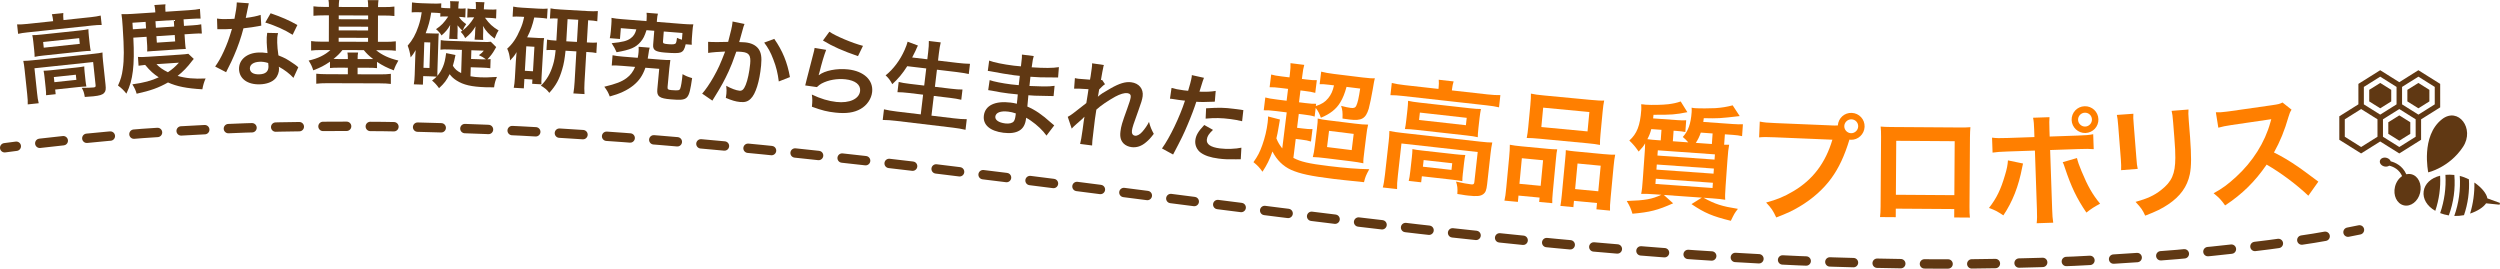
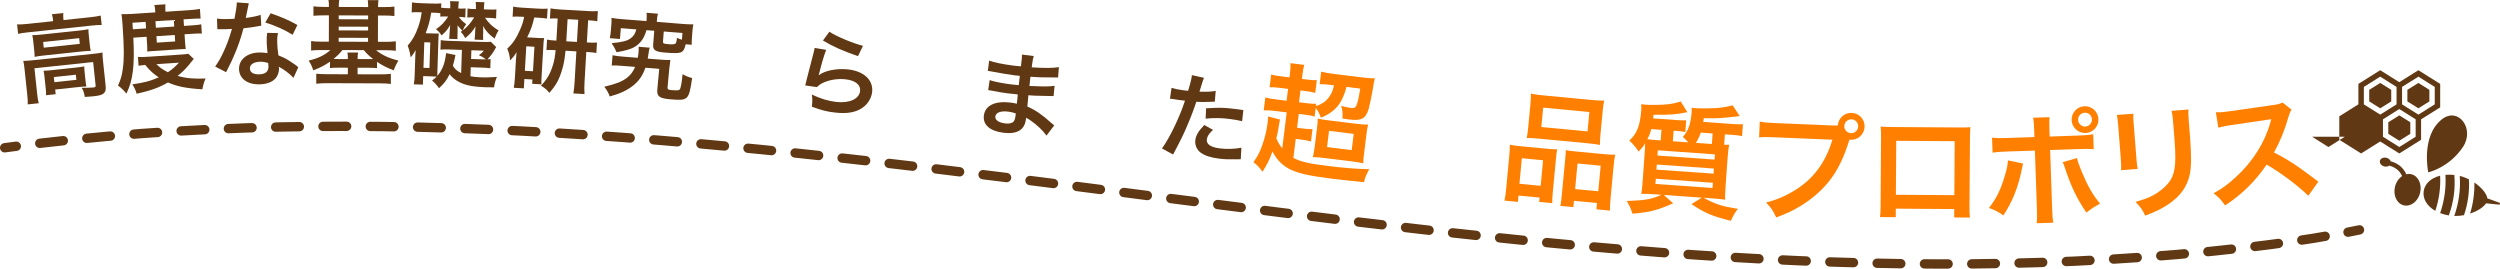
<svg xmlns="http://www.w3.org/2000/svg" id="_レイヤー_2" data-name="レイヤー 2" width="1067.43" height="114.73" viewBox="0 0 1067.43 114.73">
  <defs>
    <style>
      .cls-1 {
        fill: #603813;
      }

      .cls-2, .cls-3 {
        fill: none;
        stroke: #603813;
        stroke-linecap: round;
        stroke-linejoin: round;
        stroke-width: 4px;
      }

      .cls-4 {
        fill: #ff7f00;
      }

      .cls-3 {
        stroke-dasharray: 10.1 10.1;
      }
    </style>
  </defs>
  <g id="_プロポリス" data-name="プロポリス">
    <g>
      <g>
        <g>
          <path class="cls-2" d="M2,63.09c1.65-.22,3.3-.44,4.96-.65" />
          <path class="cls-3" d="M16.98,61.19c311.6-36.93,629.5,80.77,942.06,44.5,12.82-1.49,25.76-3.3,38.53-5.63" />
          <path class="cls-2" d="M1002.53,99.13c1.64-.32,3.27-.64,4.9-.98" />
        </g>
        <g>
          <path class="cls-1" d="M22.65,8.56c-.1-.91-.26-1.7-.5-2.48l4.89-.52c-.07.85-.07,1.62.02,2.49l.05.52,11.73-1.25c1.79-.19,2.9-.39,4.15-.68l.43,4.02c-1.33-.02-2.33.05-4.16.24l-27.45,2.92c-1.79.19-2.78.34-4.08.63l-.43-4.02c1.29.02,2.49-.02,4.36-.22l11.02-1.17-.05-.48ZM10.49,29.6c-.14-1.35-.29-2.38-.54-3.6,1.29-.02,2.44-.1,4.15-.28l25.78-2.74c1.91-.2,2.86-.34,3.88-.57.01,1.25.07,2.16.22,3.6l1.08,10.14c.21,1.99.09,2.77-.59,3.52-.72.8-1.89,1.17-4.67,1.46-.84.09-1.04.11-2.32.17q-.64.03-1.28.1c-.27-1.78-.57-2.68-1.3-3.89,2.21,0,3.94-.06,5.05-.17.76-.08.93-.3.87-.94l-1.05-9.91-25.06,2.66,1.12,10.58c.21,2.03.36,2.98.7,4.35l-4.69.5c.07-.85-.03-2.53-.23-4.4l-1.12-10.58ZM14.23,17.9c-.13-1.27-.25-1.95-.43-2.89,1.17,0,2.12-.06,3.88-.25l16.55-1.76c1.59-.17,2.42-.3,3.52-.54.03,1.04.05,1.64.19,2.92l.36,3.42c.17,1.55.25,1.98.43,2.93-1.09,0-2.01.05-3.76.24l-16.47,1.75c-1.55.16-2.58.31-3.72.56,0-.84-.05-1.6-.19-2.96l-.36-3.42ZM18.68,20.36l15.39-1.64-.26-2.43-15.39,1.64.26,2.43ZM36.49,34.28c.12,1.15.25,1.94.4,2.65-.76,0-2.24.12-3.31.23l-10.02,1.07.21,1.99-4.1.44c.04-.77-.01-1.65-.18-3.24l-.49-4.61c-.12-1.15-.23-1.83-.4-2.61.92-.02,1.76-.07,3.24-.22l10.9-1.16c1.51-.16,2.06-.26,3.25-.47,0,.76.02,1.37.15,2.56l.36,3.38ZM23.22,35.09l9.39-1-.23-2.19-9.39,1,.23,2.19Z" />
          <path class="cls-1" d="M56.93,16.1c.32,6.11.25,10.49-.19,14.16-.47,3.8-1.18,6.37-2.77,9.72-1.22-1.52-2.12-2.39-3.59-3.45,1.16-2.52,1.68-4.32,2.03-6.99.61-4.21.6-8.62-.03-18.08-.19-2.95-.3-3.99-.52-5.42,1.4.03,2.81.02,4.52-.1l9.94-.65-.06-.88c-.06-.88-.18-1.51-.35-2.26l4.75-.31c-.12.69-.11,1.33-.05,2.33l.05.84,9.9-.65c2.24-.15,3.63-.32,4.81-.56l.27,4.15c-1.32-.03-2.33,0-4.2.12l-3.07.2.18,2.79,3.83-.25c1.64-.11,2.51-.21,3.54-.43l.26,3.95c-.93-.06-1.73-.05-3.56.07l-3.83.25.25,3.75c.07,1,.16,1.83.29,2.51-.92.02-1,.03-2.6.13l-11.1.73c-1.56.1-2.08.14-2.79.22.04-.68.05-1.69,0-2.53l-.25-3.75-5.67.37ZM82.74,25.14c-.34.38-.37.43-.71.85-1.99,2.66-3.91,4.63-6.19,6.42,3.55,1.01,7.06,1.34,11.94,1.1-.66,1.53-1.06,2.84-1.38,4.62-6.76-.4-10.82-1.21-14.67-2.92-4.02,2.27-7.39,3.49-13.39,4.81-.42-1.5-.79-2.31-1.83-4.01,5.01-.69,8.04-1.53,11.27-2.99-2.35-1.57-3.62-2.69-5.8-5.31-1.39.13-1.99.21-2.82.35l-.25-3.75c1.01.09,2.17.06,4.28-.08l13.93-.92c1.64-.11,2.35-.19,3.3-.34l2.31,2.17ZM62.36,12.13l-.18-2.79-5.63.37.18,2.79,5.63-.37ZM74.38,11.34l-.18-2.79-7.82.51.18,2.79,7.82-.51ZM66.97,18.2l7.82-.51-.18-2.75-7.82.51.18,2.75ZM66.81,27.39c1.29,1.4,2.64,2.31,4.88,3.45,2.03-1.38,3.02-2.24,4.7-4.08l-9.58.63Z" />
          <path class="cls-1" d="M106.23,1.42q-.22.77-.56,2.7c-.17.97-.35,1.77-.73,3.54,2.75-.36,4.82-.78,6.36-1.31l.26,4.59c-.44.05-.52.06-1.27.24-1.43.28-3.86.64-6.34.91-1.04,4.03-2.37,7.87-4.05,11.72-.86,1.99-1.2,2.72-2.64,5.56q-.49.97-.72,1.46l-4.67-2.42c1.34-1.88,2.41-3.71,3.69-6.51,1.46-3.24,2.09-4.9,3.48-9.55-1.8.09-2.04.1-2.52.11-.52.02-.76.02-1.6,0l-2.12.02-.14-4.56c1.45.24,2.97.27,5.41.2.48-.01,1.16-.03,2.04-.1.59-2.86.96-5.27.99-6.99l5.13.37ZM125.3,33.26c-1.49-1.68-3.86-3.49-6.26-4.78.05.36.1.64.1.8.04,1.48-.58,3.22-1.59,4.29-1.36,1.48-3.73,2.35-6.57,2.44-5.28.16-8.79-2.38-8.92-6.46-.12-4.04,3.35-6.98,8.43-7.13,1.2-.04,2.04.02,3.73.25-.17-1.84-.3-3.39-.34-4.59-.05-1.56,0-2.72.2-4.05l4.64.1c-.36,1.49-.41,2.41-.36,4.05.05,1.6.17,3.2.52,5.47,2.92,1.19,3.32,1.38,6.43,3.49.61.38.78.54,1.43,1.04q.33.31.62.54l-2.07,4.54ZM110.89,26.37c-2.6.08-4.25,1.21-4.2,2.89.05,1.64,1.52,2.56,4,2.48,2.72-.08,4-1.24,3.94-3.48-.01-.4-.12-1.36-.12-1.36-1.41-.44-2.38-.57-3.62-.53ZM124.95,14.86c-3.55-2.22-7.16-3.83-11.68-5.25l2.28-3.95c4.77,1.66,7.81,2.97,11.43,5.02l-2.04,4.18Z" />
          <path class="cls-1" d="M140.44,2.96c0-1.52-.03-2.16-.19-2.96h4.6c-.12.89-.21,1.61-.21,2.97l12.56.04c0-1.56-.07-2.2-.19-2.96h4.6c-.12.85-.2,1.61-.21,2.97h2.64c1.88.01,3.16-.06,4.36-.22v4.04c-1.41-.16-2.73-.21-4.37-.21h-2.64s-.03,11.23-.03,11.23h3.2c1.64.01,3.12-.06,4.44-.22v4.04c-1.21-.16-2.57-.25-4.33-.25h-4.08c2.43,2.03,5.43,3.44,9.5,4.42-.88,1.48-1.41,2.56-1.97,4.19-2.84-1.09-4.71-2.01-7.15-3.62v2.68c-1.13-.12-1.93-.17-3.65-.17h-4.64s0,2.79,0,2.79l9.76.03c1.92,0,3.12-.07,4.44-.23v4.32c-1.29-.16-2.77-.25-4.77-.25l-22.28-.07c-1.96,0-3.44.07-4.8.23v-4.28c1.17.12,2.49.21,4.57.21l8.92.03v-2.8s-3.99-.01-3.99-.01c-1.68,0-2.52.03-3.64.15v-2.72c-2.4,1.67-4.12,2.55-7.16,3.7-.44-1.52-.87-2.44-1.95-4.17,3.92-.87,6.93-2.34,9.29-4.49h-3.92c-1.76-.02-3,.06-4.32.21v-4.04c1.21.16,2.53.25,4.33.25h3.24s.03-11.23.03-11.23h-2.2c-1.68-.01-3,.06-4.4.18V2.7c1.25.16,2.57.25,4.41.25h2.2ZM146.22,21.37c-1.21,1.52-2.09,2.39-3.81,3.79.72.04,1.16.04,2.12.05h4c0-1.35-.03-1.99-.19-2.79h4.56c-.16.89-.21,1.49-.21,2.81h4.64c.96.02,1.4.02,2-.02-1.79-1.37-2.75-2.29-3.99-3.81l-9.12-.03ZM157.15,17.85v-1.68s-12.55-.04-12.55-.04v1.68s12.55.04,12.55.04ZM157.17,13.01v-1.6s-12.55-.04-12.55-.04v1.6s12.55.04,12.55.04ZM157.18,8.25v-1.64s-12.55-.04-12.55-.04v1.64s12.55.04,12.55.04Z" />
          <path class="cls-1" d="M200.9,32.57c1.39.25,2.75.41,4.43.46,1.76.06,3.28.03,6.85-.18-.69,1.62-.96,2.49-1.22,4.44-1.6-.01-2.84-.01-3.6-.04-6.04-.2-9.49-.99-12.43-2.88-1.25-.8-2.07-1.55-2.95-2.7-1.33,2.64-2.21,3.85-4.52,5.98-1.07-1.48-1.73-2.18-2.98-3.26.94-.73,1.44-1.11,1.97-1.66-.76-.06-1-.07-2.04-.11l-3.72-.12-.12,3.64-3.88-.13c.2-1.11.32-2.47.37-4.03l.24-7.44c.04-1.12.07-2,.18-3.16-.97,1.65-1.1,1.85-2.14,3.13-.26-1.85-.72-3.67-1.28-5,2.12-2.45,3.4-4.77,4.59-8.26.71-2.14,1.03-3.45,1.4-6l-.76-.02c-1.56-.05-2.44-.04-3.52.05l.14-4.24c1.2.16,2.43.28,3.99.33l4.44.14c1.64.05,2.8.05,4.08-.07l-.06,1.84c.6.1,1.04.15,1.76.18l2.12.07c.05-1.48.03-2.24-.06-3.04l3.76.12c-.18.71-.2,1.31-.26,3.03l.72.02c1.04.03,1.56.01,2.4-.08l-.13,3.88c-.96-.15-1.47-.21-2.23-.23l-.48-.02c.84,1.27,1.5,1.93,3.1,3.1-.71.94-1.05,1.53-1.49,2.67,1.89-1.42,3.34-3.05,4.9-5.56l-.72-.02c-.76-.02-1.28,0-2.24.09l.13-3.88c1.11.2,1.19.2,2.19.23l1.36.04c.05-1.48.03-2.2-.1-3.04l3.76.12c-.15.8-.21,1.43-.26,3.03l2.32.08c1.44.05,2.24.03,3.04-.06l-.13,3.88c-.84-.15-1.87-.22-2.83-.25l-1.92-.06c1.88,2.62,3.2,3.83,5.83,5.43-.63.9-1.01,1.69-1.71,3.47-2.42-1.84-3.58-3.04-4.99-5.4.1.6.15,1.49.12,2.37l-.05,1.44c-.03.76,0,1.52.05,2.16l-3.68-.12c.11-.8.17-1.44.19-2.15l.04-1.28c.02-.72.09-1.64.19-2.27-1.27,2.12-2.35,3.37-4.45,5.06-.56-1.18-.83-1.55-1.91-2.7.37-.23.45-.31.74-.5q-.82-.71-2.09-2.27c.04,1.2.06,1.96.04,2.32l-.05,1.44c-.03.88-.05,1.44.01,2.12l-3.56-.12c.11-1,.12-1.16.15-2.16l.08-1.36c0-.28.03-.84.08-1.08q.1-.76.12-1.32c-1.06,1.89-1.94,2.94-3.71,4.48-.41-.81-1.42-1.97-2.35-2.68,2.38-1.64,3.29-2.61,5.22-5.39l-1.08-.04c-.84-.03-1.68-.01-2.32.08l.05-1.48c-.92-.11-1.83-.18-3.43-.23l-.48-.02c-.55,3.46-1.23,5.84-2.37,8.81l3.2.1c1.28.04,1.56.05,2.4,0-.11.84-.13,1.48-.17,2.88l-.41,12.75c-.04,1.24-.06,1.76-.04,2.48,1-1.17,1.76-2.38,2.37-3.85.7-1.7.98-2.97,1.39-5.88l3.98.81c-.38,1.99-.66,3.02-1.11,4.61.95,1.51,1.81,2.22,3.54,3.12l.32-9.91-5.64-.18c-1.8-.06-2.56-.04-3.52.09l.13-4.08c1.03.19,1.83.26,3.51.31l14.31.46c1.8.06,2.8.05,3.56-.08l2.29,2.28q-.17.31-.64,1.1c-.77,1.42-1.64,2.59-3.1,4.14.64-.02.8-.05,1.36-.12l-.13,3.92c-1.04-.15-2.03-.23-3.75-.28l-4.6-.15-.12,3.84ZM180.81,28.95l2.56.08.35-10.91-2.56-.08-.35,10.91ZM205.74,25.32c.8.03,1.08.04,1.76.02-1.09-.84-1.92-1.3-3.02-1.78.98-.69,1.56-1.23,2.1-1.93l-5.32-.17-.12,3.72,4.6.15Z" />
          <path class="cls-1" d="M222.32,7.13c-1.44-.08-2.28-.09-3.45,0l.25-4.31c1.03.22,2.34.38,3.86.46l6.99.41c1.72.1,2.64.11,3.85-.02l-.25,4.27c-1.07-.18-2.03-.28-3.42-.36l-2.04-.12c-.71,3.2-1.52,5.52-3.02,8.48l4.83.28c1.2.07,1.6.05,2.4.02-.18,1.03-.21,1.55-.29,2.91l-.8,13.74c-.09,1.64-.08,2.16-.06,3.12l-3.95-.23.11-1.84-3.43-.2-.23,3.99-4.31-.25c.23-1.15.38-2.42.48-4.06l.42-7.31c.09-1.56.1-1.72.3-3.87-.76,1.36-1.37,2.12-2.73,3.57-.33-2.58-.53-3.36-1.27-5.04,2.32-2.07,3.94-4.42,5.57-8.25.83-1.88,1.17-2.98,1.67-5.31l-1.48-.09ZM224.1,30.23l3.47.2.61-10.46-3.47-.2-.61,10.46ZM238.1,7.92c-1.24-.07-2.24-.09-3.29,0l.25-4.35c.83.21,2.3.37,4.38.49l11.54.67c1.76.1,3.08.1,4.29,0l-.25,4.35c-1.23-.23-1.83-.31-3.9-.43l-.55,9.46.32.02c2.08.12,2.88.13,4,.03l-.26,4.47c-1.15-.23-1.99-.32-3.98-.43l-.32-.02-.76,13.02c-.1,1.76-.11,3.28,0,4.97l-4.75-.28c.26-1.75.41-2.94.52-4.9l.76-13.06-4.63-.27c-.37,3.54-.73,5.65-1.42,7.93-1.25,4.29-2.64,6.86-5.51,10.06-1-1.34-2-2.16-3.59-3.05,2.56-2.62,4.03-5.14,5.17-8.92.54-1.73.85-3.6,1.12-6.27-1.96-.11-2.6-.11-3.92-.03l.26-4.47c1.19.23,1.87.31,3.98.43l.55-9.46ZM246.34,17.9l.55-9.46-4.55-.26-.55,9.46,4.55.26Z" />
          <path class="cls-1" d="M282.02,25.46c2.07.16,2.95.19,4.2.17-.16,1.03-.25,1.71-.44,3.58l-.74,7.85c-.12,1.03.22,1.3,1.65,1.41,2.95.23,3.4.15,3.74-.63.35-.89.72-2.99,1.01-6.18,1.5.84,2.08,1.09,4.08,1.69-1.39,9.4-1.65,9.66-9.1,9.07-4.86-.39-6-1.24-5.77-4.15l.02-.28.8-8.6-5.9-.47c-1.19,3.4-2.69,5.56-5.22,7.61-2.57,2.04-5.74,3.52-10,4.66-.67-1.74-1.05-2.45-2.32-4.16,4.99-1.21,7.43-2.14,9.52-3.7,1.62-1.2,2.74-2.67,3.63-4.77l-5.5-.44c-2.15-.17-3.31-.22-4.48-.15l.35-4.39c1.18.25,2.37.43,4.37.59l6.38.51c.2-1.03.3-1.7.35-2.42.07-.84.07-1.44.02-2.29l4.74.38c-.26.74-.28.98-.61,3.2-.09.59-.11.87-.24,1.47l5.46.43ZM276.09,8.06c.09-1.12.06-1.76-.03-2.61l4.86.39c-.22.74-.32,1.46-.41,2.58l-.07.92,11.2.89c1.83.15,2.83.18,4.4.15-.19.87-.29,1.62-.39,2.94l-.22,2.83c-.1,1.24-.12,2.04-.07,2.96l-2.59-.21c-.5,2.21-1.05,3.09-2.24,3.51-.95.33-2.76.34-6.58.04-4.15-.33-5.25-1.06-5.07-3.37l.47-5.94-3.31-.26c-.85,2.58-1.33,3.59-2.52,4.98-2.04,2.41-4.32,3.39-10.26,4.44-.61-1.41-1.03-2.25-2.1-3.86,4.85-.5,6.58-.96,8.15-2.12,1.24-.91,1.92-2.01,2.39-3.78l-6.62-.52-.37,4.62-4.35-.34c.19-.87.34-1.74.44-2.97l.22-2.75c.1-1.28.12-2.04.07-2.96,1.5.28,2.54.4,4.37.55l10.57.84.07-.92ZM291.38,14.08l-7.97-.63-.33,4.23c-.07.88.24,1.02,2.43,1.2,1.95.15,2.77.02,3.09-.48.19-.35.33-1.1.46-2.25.89.43,1.24.54,2.1.81l.23-2.87Z" />
-           <path class="cls-1" d="M317.89,10.22c-.15.35-.32.77-.44,1.2-.13.51-.19.71-.37,1.33q-.2.82-1.05,3.76c-.24.86-.25.94-.42,1.45,1.16.03,1.72.05,2.48.12,2.63.25,4.51,1.16,5.69,2.68,1.21,1.64,1.54,3.6,1.19,7.23-.66,6.85-2.34,12.19-4.46,14.19-1.24,1.21-2.48,1.57-4.59,1.36-1.83-.18-3.43-.65-6.02-1.75.12-.79.21-1.35.25-1.74.1-1.04.1-1.84-.07-3.42,2.06,1.16,4.27,1.98,5.66,2.11,1.15.11,1.87-.58,2.65-2.48.84-2.01,1.58-5.59,1.91-8.98.35-3.66-.46-4.83-3.6-5.13-.8-.08-1.4-.09-2.32-.1-1.66,4.74-2.14,5.9-3.26,8.4-1.78,3.85-3.1,6.29-5.86,10.73q-.24.38-.71,1.14c-.14.23-.15.27-.38.65l-4.37-2.99c1.35-1.48,3.22-4.19,4.86-7.08,2.09-3.74,2.81-5.35,4.95-10.89-2.05.04-5.9.35-7.25.59l-.02-4.74c1.47.14,6.34.13,8.56.02,1.13-4.23,1.68-6.63,1.81-7.94.02-.16.04-.44.07-.76l5.12,1.06ZM330.58,16.59c3.53,5.04,5.58,10.02,6.7,16.32l-4.76,1.87c-.43-3.5-1.09-6.21-2.31-9.34-1.15-3.08-2.25-5.04-3.92-7.25l4.29-1.59Z" />
          <path class="cls-1" d="M352.75,21.28c-.84,2.12-1.92,5.75-2.86,9.59q-.14.55-.33,1.13l.07.09c2.55-1.97,7.65-2.98,12.46-2.46,6.76.74,10.85,4.57,10.29,9.66-.32,2.9-2.19,5.68-4.94,7.23-2.79,1.59-6.18,2.06-10.79,1.55-3.42-.38-5.58-.89-9.99-2.5.23-2.47.24-3.27-.03-5.2,3.75,1.78,7.1,2.79,10.48,3.16,5.61.62,9.76-1.3,10.13-4.68.29-2.66-2.04-4.53-6.25-4.99-3.54-.39-7.35.28-10.22,1.82-.77.44-1.04.65-1.98,1.51l-4.99-.71c.2-.7.21-.86.58-2.35.59-2.43,1.71-6.77,2.94-11.39.26-.94.36-1.41.49-2.28l4.94.82ZM354.12,13.54c2.58,1.81,9.92,4.91,14.35,6.04l-2.13,4.39c-6.63-2.3-10.66-4.07-14.96-6.67l2.75-3.76Z" />
-           <path class="cls-1" d="M387.38,28.24c-2.04,3.22-3.91,5.42-6.4,7.7-.85-1.63-1.65-2.69-2.85-3.76,3.34-2.66,6.22-6.55,8.09-10.8.72-1.65,1.02-2.46,1.31-3.59l4.4,1.65q-.12.31-.48.99c-.15.26-.16.3-.55,1.26-.27.57-.75,1.52-1.43,2.85l6.47.77.36-3.02c.25-2.07.31-3.31.29-4.8l5.08.61c-.31,1.29-.55,2.59-.8,4.7l-.36,3.06,8.26.98c2.03.24,3.74.37,5.39.4l-.52,4.37c-1.69-.36-3.31-.64-5.21-.86l-8.38-1-.87,7.31,6.87.82c1.99.24,3.58.35,4.91.34l-.52,4.37c-1.41-.33-2.99-.6-4.86-.82l-6.87-.82-1,8.42,9.53,1.14c2.26.27,3.94.39,5.55.38l-.54,4.53c-1.84-.42-3.26-.67-5.37-.92l-24.31-2.9c-2.07-.25-3.78-.37-5.67-.39l.54-4.53c1.68.4,3.38.68,5.49.94l10.21,1.22,1-8.42-6.12-.73c-1.87-.22-3.46-.33-4.83-.33l.52-4.37c1.25.31,2.55.55,4.74.81l6.16.73.87-7.31-8.1-.96Z" />
          <path class="cls-1" d="M446.81,57.89c-1.5-2.16-3.99-4.53-6.66-6.36-.81-.59-1.12-.74-2.02-1.26-.02.2-.04.36-.05.44-.31,2.5-1.24,4.12-2.89,5.08-1.65.96-3.87,1.25-6.76.89-5.79-.73-8.84-3.41-8.35-7.34.54-4.33,4.79-6.37,11.46-5.54.95.12,1.62.24,2.64.49q.06-.48.08-.96c.02-.2.06-.48.11-.87q.03-.56.19-2.15c-1.91-.2-3.15-.31-3.98-.42-2.42-.3-3.88-.53-7.15-1.18-.51-.1-.91-.15-1.5-.23l.62-4.28c1.66.61,5.39,1.36,9.16,1.83.79.1,2.15.23,3.26.33.04-.36.21-1.71.46-3.97-1.27-.12-1.91-.2-2.5-.27-1.94-.24-7.04-1.08-9.67-1.62-.43-.09-.75-.13-.87-.15-.16-.02-.36-.04-.63-.08l.59-4.4c1.96.77,6.01,1.6,10.57,2.17.63.08,1.99.21,2.99.29.46-3.97.46-4.01.43-5.03l5.04.63c-.33,1.05-.44,1.56-.88,4.81,5.44.36,8.95.36,11.62-.08l-.35,4.43q-.88-.07-3.18-.04c-3.55.04-5.12-.04-8.63-.28-.08,1-.14,1.47-.41,3.94q2,.13,5.7.19c2.54,0,3.19,0,5.03-.26l-.43,4.38c-.68-.04-1.69-.05-2.61-.05-.61,0-2.42-.02-5.43-.12-.56-.03-1.16-.06-2.72-.18q-.36,3.86-.44,4.82c3.36,1.47,6.26,3.41,10.17,6.96.62.52.8.7,1.31,1.09l-3.28,4.31ZM430.48,47.66c-3.21-.4-5.29.39-5.5,2.09-.18,1.47,1.41,2.6,4.23,2.95,1.67.21,2.96-.11,3.61-.84.38-.48.65-1.29.79-2.48.02-.16.12-.95.12-.95-1.28-.44-2.06-.62-3.25-.77Z" />
-           <path class="cls-1" d="M468.78,41.27c1.31-1.12,2.24-1.73,5.37-3.5,3.79-2.18,6.43-2.96,8.85-2.65,3.33.43,5.29,2.82,4.88,5.99-.17,1.31-.67,2.98-1.77,5.94-2.12,5.82-2.65,7.44-2.81,8.71-.16,1.27.34,2.06,1.37,2.19.87.11,2.05-.54,3.04-1.67,1.13-1.27,2.22-2.86,2.88-4.23.6,2.21.97,3.11,2.04,5.1-1.46,1.91-2.11,2.59-3.28,3.57-1.99,1.72-4.06,2.38-6.24,2.1-1.31-.17-2.49-.72-3.28-1.47-1.29-1.29-1.73-2.84-1.42-5.26.29-2.3.59-3.35,2.9-9.75.92-2.46,1.36-3.98,1.48-4.89.12-.95-.37-1.54-1.44-1.68-1.27-.16-3.07.37-5.19,1.51-3.17,1.77-6.31,3.91-8.05,5.54-.31,1.78-.45,2.89-.6,4q-.04.32-.57,4.73c-.6,4.96-.61,5.08-.64,6.57l-5.12-.66q.45-1.6,1.09-6.27.54-4.24.76-5.31l-.08.03c-.43.51-.93.97-3.24,2.97-1,.88-1.64,1.48-2.12,2.03l-1.69-5.02c.99-.52,1.71-1.03,2.87-1.93q4.2-3.21,5.06-3.95c.28-1.9.34-2.34.62-3.87.12-.91.17-.99.3-2.06-4.24-.26-5.04-.29-6.14-.22l.34-4.51c.7.17,1.06.22,1.62.29.75.1,2.95.26,4.83.38q.12-.59.27-1.5c.14-1.11.34-2.34.46-3.25.13-1.03.17-1.31.17-2.24l5.03.73c-.18.46-.19.54-.35,1.45-.03.2-.13.71-.31,1.49-.14.79-.22,1.1-.61,3.51.04,0,.21-.05.5-.1l1.25,1.85c-.44.27-.62.4-1.3,1.04q-.22.17-.65.64c-.19.22-.28.29-.56.57l-.38,2.33s-.07.23-.17.7h.04Z" />
          <path class="cls-1" d="M500.2,37.53c1.4.42,2.97.74,5.27,1.04.48.06.91.12,1.83.19.6-1.86,1.39-4.86,1.53-5.97.02-.16.05-.4.05-.72l5.18,1.15q-.39.88-1.24,3.71c-.34,1.09-.41,1.32-.69,2.21,2.97.1,4.88.02,6.94-.32l-.38,4.59q-.32,0-1.29.04c-2.07.14-5.3.13-6.61,0-.75,2.4-2.28,6.48-3.78,9.96-1.68,3.98-2.61,5.88-6.13,12.56l-4.75-2.58c3.38-4.69,7.62-13.54,9.83-20.43-.28,0-.44-.02-.52-.03l-2.3-.29c-.2-.03-.59-.08-1.26-.2-.71-.13-1.26-.2-1.58-.24-.2-.03-.4-.05-.76-.06l.67-4.59ZM517.91,55.45c-1.84,1.78-2.44,2.71-2.62,4.1-.26,2.02,1.59,3.31,5.56,3.82,2.89.37,6.79.22,9.19-.31l-.27,4.93c-.72-.01-1.05-.01-1.98.03-3.35.05-5.12-.01-7.46-.31-3.53-.45-6-1.29-7.77-2.61-1.58-1.21-2.45-3.26-2.19-5.24.27-2.1,1.25-3.79,3.82-6.49l3.72,2.09ZM530.35,51.76c-1.88-.44-2.98-.66-4.96-.92-3.93-.5-6.58-.56-10.62-.19l.2-4.41c5.77-.35,7.7-.3,11.99.24,1.07.14,1.43.18,3.92.54l-.53,4.73Z" />
          <path class="cls-4" d="M549.42,47.99l-4.59-.57c-2.48-.31-3.99-.39-5.25-.33l.67-5.47c1.32.37,2.45.56,5.23.91l3.87.48.62-5.06-3.1-.38c-2.12-.26-3.26-.35-4.78-.33l.67-5.42c1.16.35,2.34.55,4.71.84l3.1.38.17-1.39c.28-2.27.31-3.37.26-4.68l5.88.73c-.37,1.26-.55,2.34-.83,4.61l-.17,1.39,1.75.22c2.43.3,3.41.37,4.62.31l-.67,5.42c-1.42-.38-2.45-.56-4.56-.82l-1.76-.22-.62,5.06,2.74.34c2.22.27,3.36.36,4.57.3l-.12.98c2.57-.84,3.93-1.72,5.29-3.38,1.24-1.52,1.96-3.11,2.46-5.46l-2.12-.26c-1.96-.24-2.9-.3-4.01-.23l.66-5.37c1.42.38,3.16.7,5.43.98l12.28,1.51c2.68.33,4.24.42,5.2.33-.31,1.22-.33,1.37-.91,4.81-.41,2.52-1.33,6.96-1.69,8.17-1.31,4.29-3.06,5.28-8.27,4.64-.62-.08-1.03-.13-2.94-.41.08-2.77.01-3.51-.59-5.42,1.83.49,3.05.74,4.08.87,1.34.17,2-.07,2.36-.86.63-1.28,1.09-3.32,1.7-7.39l-5.83-.72c-.76,2.79-1.53,4.74-2.71,6.69-1.71,2.83-4.38,4.91-8.24,6.48-.62-1.75-1.08-2.7-2.21-4.2l-.46,3.72c-1.26-.42-2.44-.62-4.76-.9l-2.01-.25-.73,5.93,2.38.29c1.91.24,2.84.3,4.21.26l-.65,5.32c-1.31-.42-2.23-.59-4.14-.83l-2.37-.29-1,8.1c3.1,1.64,6.51,2.43,14.82,3.45,7.33.9,12.67,1.3,17.59,1.38-1.42,2.55-1.72,3.3-2.26,5.54-6.93-.7-11.28-1.18-13.03-1.4-9.86-1.22-14.24-2.18-18.07-3.85-3.47-1.58-6.13-4.21-7.99-7.85-1.21,3.47-2.39,5.78-4.26,8.64-1.2-1.72-2.13-2.72-3.85-4.09,1.84-2.6,2.66-4.18,3.78-7.29,1.13-3.21,1.88-6.32,2.29-9.67.13-1.03.15-1.66.16-2.55l5.08,1.31q-.19,1.08-.73,4.21c-.21,1.28-.37,2.1-.79,3.83.68,1.71,1.33,2.78,2.51,4.29l1.9-15.38ZM562.3,54.87c.3-2.43.34-3.21.32-4.26,1.32.32,2.3.49,4.62.78l11.2,1.38c2.53.31,4.03.44,5.71.44-.38,1.42-.52,2.5-.86,5.24l-.73,5.93c-.36,2.89-.5,4.03-.45,5.34-1.58-.35-3.12-.59-5.39-.87l-10.53-1.3c-2.58-.32-4.08-.45-5.65-.49.38-1.42.58-2.55.89-5.08l.88-7.12ZM566.61,62.79l10.53,1.3.85-6.92-10.53-1.3-.85,6.92Z" />
-           <path class="cls-4" d="M592.91,60.65c.2-1.76.29-3.11.32-4.73,1.64.34,3.13.56,5.35.81l33.49,3.75c2.48.28,3.73.36,5.09.36-.33,1.58-.52,2.77-.73,4.63l-1.47,13.18c-.29,2.58-.66,3.54-1.74,4.31-1.14.81-2.72.95-6.34.55-1.09-.12-1.34-.15-2.99-.44q-.82-.14-1.65-.24c.16-2.34.03-3.55-.56-5.3,2.81.63,5.01,1.03,6.46,1.19.98.11,1.27-.12,1.36-.95l1.44-12.87-32.56-3.64-1.54,13.75c-.29,2.64-.38,3.88-.33,5.72l-6.1-.68c.33-1.06.67-3.22.95-5.65l1.54-13.75ZM614.25,37.34c.13-1.19.14-2.23.05-3.29l6.36.71c-.33,1.06-.54,2.03-.67,3.17l-.08.67,15.25,1.71c2.33.26,3.79.32,5.46.3l-.58,5.22c-1.68-.4-2.97-.59-5.35-.86l-35.66-3.99c-2.33-.26-3.62-.35-5.35-.34l.58-5.22c1.63.39,3.17.67,5.6.94l14.32,1.6.07-.62ZM600.94,46.84c.19-1.65.23-2.54.27-3.79,1.48.32,2.71.51,4.99.77l21.5,2.41c2.07.23,3.16.3,4.62.31-.25,1.33-.39,2.1-.58,3.76l-.5,4.44c-.22,2.02-.24,2.59-.27,3.84-1.38-.31-2.56-.5-4.83-.75l-21.4-2.39c-2.02-.23-3.37-.32-4.88-.34.22-1.07.39-2.05.58-3.81l.5-4.44ZM624.61,73.88c-.17,1.5-.23,2.54-.23,3.48-.97-.21-2.88-.48-4.27-.64l-13.02-1.46-.29,2.58-5.32-.6c.27-.96.44-2.1.68-4.16l.67-5.99c.17-1.5.21-2.38.23-3.43,1.18.24,2.26.41,4.17.62l14.16,1.58c1.96.22,2.69.25,4.26.32-.21.97-.35,1.74-.53,3.29l-.49,4.39ZM605.9,51.22l20,2.24.35-3.15-20-2.24-.35,3.15ZM607.54,71.18l12.2,1.36.32-2.84-12.2-1.36-.32,2.84Z" />
          <path class="cls-4" d="M644.39,66.79c.18-1.86.28-3.47.26-4.99,1.54.3,2.88.48,5,.68l11.34,1.07c1.5.14,2.64.2,3.9.21-.26,1.07-.33,1.85-.58,4.49l-1.31,13.82c-.2,2.12-.28,3.53-.23,4.68l-5.59-.53.18-1.86-9.01-.85-.25,2.69-5.75-.54c.35-1.48.53-2.87.79-5.57l1.26-13.31ZM648.76,78.48l9.06.86,1.03-10.92-9.06-.86-1.03,10.92ZM653.43,44.6c.18-1.86.26-3.27.23-4.63,1.53.35,3.03.55,5.83.81l19.52,1.85c2.9.27,4.56.38,5.93.3-.28,1.28-.45,2.57-.64,4.54l-.91,9.58c-.2,2.12-.27,3.42-.25,4.83-1.59-.31-2.62-.46-5.37-.72l-20.5-1.94c-2.69-.25-3.84-.31-5.4-.3.29-1.43.48-2.83.66-4.74l.91-9.58ZM658.11,54.24l19.72,1.87.79-8.28-19.73-1.87-.78,8.28ZM685.01,65.82c2.12.2,3.32.26,4.63.23-.29,1.43-.48,2.83-.68,4.95l-1.26,13.36c-.27,2.8-.34,4.15-.27,5.56l-5.8-.55.25-2.69-9.84-.93-.25,2.69-5.54-.52c.24-1.44.39-2.47.59-4.59l1.42-14.96c.22-2.33.3-3.16.3-4.26,1.18.22,2.26.37,3.82.52l12.63,1.2ZM672.53,80.73l9.89.94,1.03-10.92-9.89-.94-1.03,10.92Z" />
          <path class="cls-4" d="M740.17,52.97c1.66.12,2.75.14,4.01.08l-.36,5.08c-1.28-.3-2.32-.42-3.92-.54l-3.42-.24-.32,4.46c1.09.03,1.25.04,2.14,0-.32,1.65-.48,3.04-.76,6.98l-.75,10.58c-.21,3.01-.28,4.72-.16,5.93-1.44-.26-3.04-.42-5.54-.6l-3.73-.26c5.02,2.75,7.77,3.63,14.68,4.74-1.43,1.83-1.55,2.08-3.02,5.1-7.79-1.91-11.23-3.35-16.8-7.13l4.42-2.76-16.23-1.15,3.97,3.57c-6.67,2.97-9.86,3.78-17.36,4.45-.72-2.29-1.04-3.04-2.43-5.44,7.94-.27,10.69-.75,14.78-2.65l-3.01-.21c-2.44-.17-4.1-.24-5.62-.19.31-1.44.5-3.3.69-6.1l.74-10.42c.18-2.49.23-3.22.25-5.04-.66,1.2-1.17,1.79-2.75,3.51-1.47-2.08-2.28-3.08-3.99-4.71,3.22-2.85,4.62-6.34,5.1-13.09.03-.47.03-1.82-.04-2.4l.88.06c.52.09.93.12,1.03.13,2.75.19,7.13.09,9.66-.2,2.1-.27,3.59-.58,5.3-1.19l2.85,4.58c-4.92,1.01-7.02,1.17-14.46,1.11-.05.78-.07.99-.16,1.55l10.32.73c1.66.12,2.8.15,3.8.06l-.36,5.03c-1.13-.24-2.22-.37-3.67-.47l-1.35-.1-.28,3.94c-.01.21-.02.31-.04.57l6.59.47c-.97-1.06-1.3-1.45-2.34-2.3,2.32-2.55,3.42-5.6,3.78-10.63.05-.73.03-1.14-.02-1.88.82.16,1.19.19,1.6.22,1.71.12,6.51.1,8.55-.02,2.88-.21,4.83-.54,7.38-1.2l3.01,4.59c-8.67,1-9.2,1.02-15.34.89-.11.77-.14,1.19-.22,1.6l12.91.92ZM709.08,59.94c.02-.31.03-.36.04-.52l.28-3.99-4.36-.31c-.37,1.54-.82,2.7-1.66,4.31,1.71.23,2.59.29,4.45.42l1.24.09ZM706.82,78.54l24.38,1.73.16-2.23-24.38-1.73-.16,2.23ZM707.25,72.42l24.38,1.73.15-2.18-24.38-1.73-.15,2.18ZM707.68,66.41l24.38,1.73.16-2.23-24.38-1.73-.16,2.23ZM726.2,56.62c-.65,1.83-1.2,2.94-2.13,4.38l6.85.49.32-4.51-5.03-.36Z" />
          <path class="cls-4" d="M781.84,53.55c.94.04,1.71.07,2.86.02.24-3.17,2.83-5.5,5.95-5.37,3.17.13,5.61,2.78,5.48,5.95s-2.79,5.66-5.9,5.53c-.1,0-.21,0-.57-.08-2.11,6.94-4.51,12.09-7.71,16.49-3.37,4.65-8.07,8.82-13.46,12.03-3.04,1.85-5.54,3-10.09,4.73-1.34-2.87-1.97-3.88-4.31-6.37,4.63-1.26,7.65-2.49,11.6-4.83,8.32-4.91,13.72-12.02,16.69-22l-24.73-1.03c-3.48-.15-4.68-.14-6.56.04l.28-6.75c2.01.4,3.1.49,6.63.64l23.85.99ZM787.46,53.79c-.07,1.61,1.23,3.02,2.84,3.08,1.61.07,3.02-1.23,3.09-2.84.07-1.66-1.18-3.02-2.84-3.08-1.61-.07-3.02,1.23-3.09,2.84Z" />
          <path class="cls-4" d="M809.45,89.09l-.02,3.64-6.71-.05c.16-1.25.22-2.49.24-4.47l.2-29.8c.01-1.98-.03-2.96-.18-4.37,1.25.11,2.34.17,4.42.19l29.54.2c2.24.02,3.17-.03,4.37-.13-.11,1.35-.17,2.39-.19,4.32l-.2,29.75c-.01,1.92.03,3.33.18,4.53l-6.71-.05.02-3.59-24.96-.17ZM834.6,60.29l-24.96-.17-.15,23.04,24.96.17.15-23.04Z" />
          <path class="cls-4" d="M863.78,69.82c-.13.63-.18.68-.36,1.63-1.54,8.12-4.13,14.71-8.04,20.51-2.61-1.73-3.51-2.22-6.14-3.17,3.29-4.22,5.04-7.87,6.81-13.92.84-2.73,1.15-4.36,1.29-6.39l6.45,1.34ZM868.55,55.61c-.09-2.6-.18-3.9-.49-5.34l7.02-.24c-.1,1.51-.13,2.24-.02,5.52l.09,2.75,11.9-.41c3.59-.12,4.73-.21,6.69-.59l.22,6.39c-1.83-.15-3.18-.15-6.61-.04l-12,.41.86,25.21c.09,2.65.19,4.16.46,5.81l-7.07.24c.2-1.67.2-3.18.11-5.88l-.86-25.15-11.54.39c-3.38.12-4.73.21-6.54.48l-.22-6.39c1.98.24,3.13.26,6.66.14l11.43-.39-.1-2.91ZM886.8,67.48c.42,1.7.88,3.04,2.02,5.76,2.55,6.16,4.6,9.78,7.86,13.73-2.66,1.44-3.52,1.99-5.86,3.79-4.16-6.15-6.46-10.97-9.19-19.15-.46-1.39-.52-1.6-.91-2.36l6.08-1.77ZM895.96,50.88c.11,3.17-2.35,5.8-5.52,5.91-3.12.11-5.81-2.4-5.91-5.52-.11-3.17,2.35-5.8,5.52-5.91s5.8,2.35,5.91,5.52ZM887.28,51.18c.05,1.61,1.45,2.92,3.06,2.86,1.61-.05,2.92-1.45,2.86-3.06-.06-1.66-1.4-2.92-3.06-2.86-1.61.05-2.92,1.45-2.86,3.06Z" />
          <path class="cls-4" d="M910.89,48.56c-.09,1.47-.06,1.93.16,4.68l1.13,14.31c.21,2.59.26,3.27.57,4.55l-7.1.56c.06-1.2.04-2.82-.11-4.69l-1.12-14.25c-.21-2.64-.31-3.31-.58-4.65l7.05-.5ZM934.43,46.76c-.1,1.31-.11,1.89.12,4.84l.55,7c.59,8.09.57,12.47-.11,15.81-1.1,5.3-4.11,9.45-9.26,12.88-2.62,1.77-5.13,3.01-9.79,4.79-1.13-2.47-1.72-3.31-4.12-5.88,5-1.39,7.92-2.71,10.87-5.03,4.62-3.6,6.08-6.9,6.11-13.78.03-2.25-.1-4.53-.42-8.68l-.51-6.48c-.21-2.64-.35-3.73-.65-4.9l7.2-.57Z" />
          <path class="cls-4" d="M985.59,83.56c-4.96-4.71-11.63-9.73-17.8-13.28-4.99,7.25-10.34,12.55-17.73,17.43-1.79-2.5-2.51-3.24-4.91-5.19,3.77-2.06,6.07-3.77,9.59-7,7.09-6.47,12.31-14.74,14.63-23.22l.39-1.41q-.82.16-17.03,2.5c-2.47.37-3.85.65-5.57,1.13l-1.05-6.58c1.48.07,2.46,0,4.58-.27.21-.03.62-.08,1.24-.16l18.12-2.59c2.88-.42,3.29-.53,4.52-1.16l3.86,3.07c-.57.86-.89,1.63-1.29,3-1.66,5.82-3.62,10.63-6.22,15.27,3.53,1.75,6.59,3.56,10.5,6.25q1.44.97,8.45,6.2l-4.26,6Z" />
        </g>
        <g>
-           <path class="cls-1" d="M1041.89,45.84v-10.02l-9.31-5.84-8.15,5.11-8.15-5.11-9.31,5.84v8.73l-8.15,5.11v10.02l9.31,5.84,8.15-5.11,8.15,5.11,9.31-5.84v-8.73l8.15-5.11ZM1039.57,37.11v7.45l-6.98,4.38-6.98-4.38v-7.45l6.98-4.38,6.98,4.38ZM1009.3,37.11l6.98-4.38,6.98,4.38v7.45l-6.98,4.38-6.98-4.38v-7.45ZM1001.16,58.39v-7.45l6.98-4.38,6.98,4.38v7.45l-6.98,4.38-6.98-4.38ZM1031.42,58.39l-6.98,4.38-6.98-4.38v-7.45l6.98-4.38,6.98,4.38v7.45Z" />
+           <path class="cls-1" d="M1041.89,45.84v-10.02l-9.31-5.84-8.15,5.11-8.15-5.11-9.31,5.84v8.73l-8.15,5.11v10.02l9.31,5.84,8.15-5.11,8.15,5.11,9.31-5.84v-8.73l8.15-5.11ZM1039.57,37.11v7.45l-6.98,4.38-6.98-4.38v-7.45l6.98-4.38,6.98,4.38ZM1009.3,37.11l6.98-4.38,6.98,4.38v7.45l-6.98,4.38-6.98-4.38v-7.45ZM1001.16,58.39v-7.45v7.45l-6.98,4.38-6.98-4.38ZM1031.42,58.39l-6.98,4.38-6.98-4.38v-7.45l6.98-4.38,6.98,4.38v7.45Z" />
          <polygon class="cls-1" points="1037.28 43.3 1037.28 38.36 1032.58 35.42 1027.88 38.36 1027.88 43.3 1032.58 46.24 1037.28 43.3" />
          <polygon class="cls-1" points="1019.74 52.2 1019.74 57.14 1024.43 60.08 1029.13 57.14 1029.13 52.2 1024.43 49.26 1019.74 52.2" />
          <polygon class="cls-1" points="1020.99 43.3 1020.99 38.36 1016.29 35.42 1011.59 38.36 1011.59 43.3 1016.29 46.24 1020.99 43.3" />
          <path class="cls-1" d="M1047.94,74.7c-1.34-.15-2.62-.16-3.81-.05.33,5.54-.44,11.1-2.25,16.34,1.12.43,2.35.76,3.69.99,2.04-5.51,2.85-11.41,2.37-17.27Z" />
          <path class="cls-1" d="M1041.87,75.02c-3.95.97-6.58,3.45-7.03,6.65-.45,3.21,1.41,6.33,4.96,8.35,1.63-4.82,2.33-9.91,2.06-15Z" />
          <path class="cls-1" d="M1062.04,84.69c-.3-1.97-2.45-4.65-5.55-6.75.1,4.48-.52,8.96-1.82,13.25,3.17-1.05,5.73-2.74,6.82-4.38l5.76.59.17-.75-5.4-1.96Z" />
          <path class="cls-1" d="M1050.25,75.11c.4,5.8-.4,11.62-2.35,17.1,1.41.04,2.81-.09,4.16-.34,1.68-4.91,2.39-10.11,2.1-15.3-1.22-.61-2.54-1.12-3.91-1.46Z" />
          <path class="cls-1" d="M1036.79,73.6s8.99-2.03,14.86-10.91c5.12-7.75-2.03-17.22-9-11.77-9.14,7.16-5.86,22.68-5.86,22.68Z" />
        </g>
      </g>
      <path class="cls-1" d="M1029.58,74.4c-.72-.18-1.45-.16-2.16,0-.84-1.9-2.07-3.15-3.19-3.94-1.33-.94-2.66-1.38-3.46-1.58-.24-.69-.92-1.29-1.83-1.51-1.29-.31-2.53.26-2.78,1.28-.25,1.02.59,2.1,1.88,2.41.78.19,1.55.05,2.09-.32.57.12,1.77.47,2.96,1.31,1.13.8,1.98,1.85,2.54,3.14-1.41.95-2.55,2.56-3.03,4.54-.9,3.67.78,7.22,3.74,7.94,2.96.72,6.09-1.67,6.98-5.34s-.78-7.22-3.74-7.94Z" />
    </g>
  </g>
</svg>